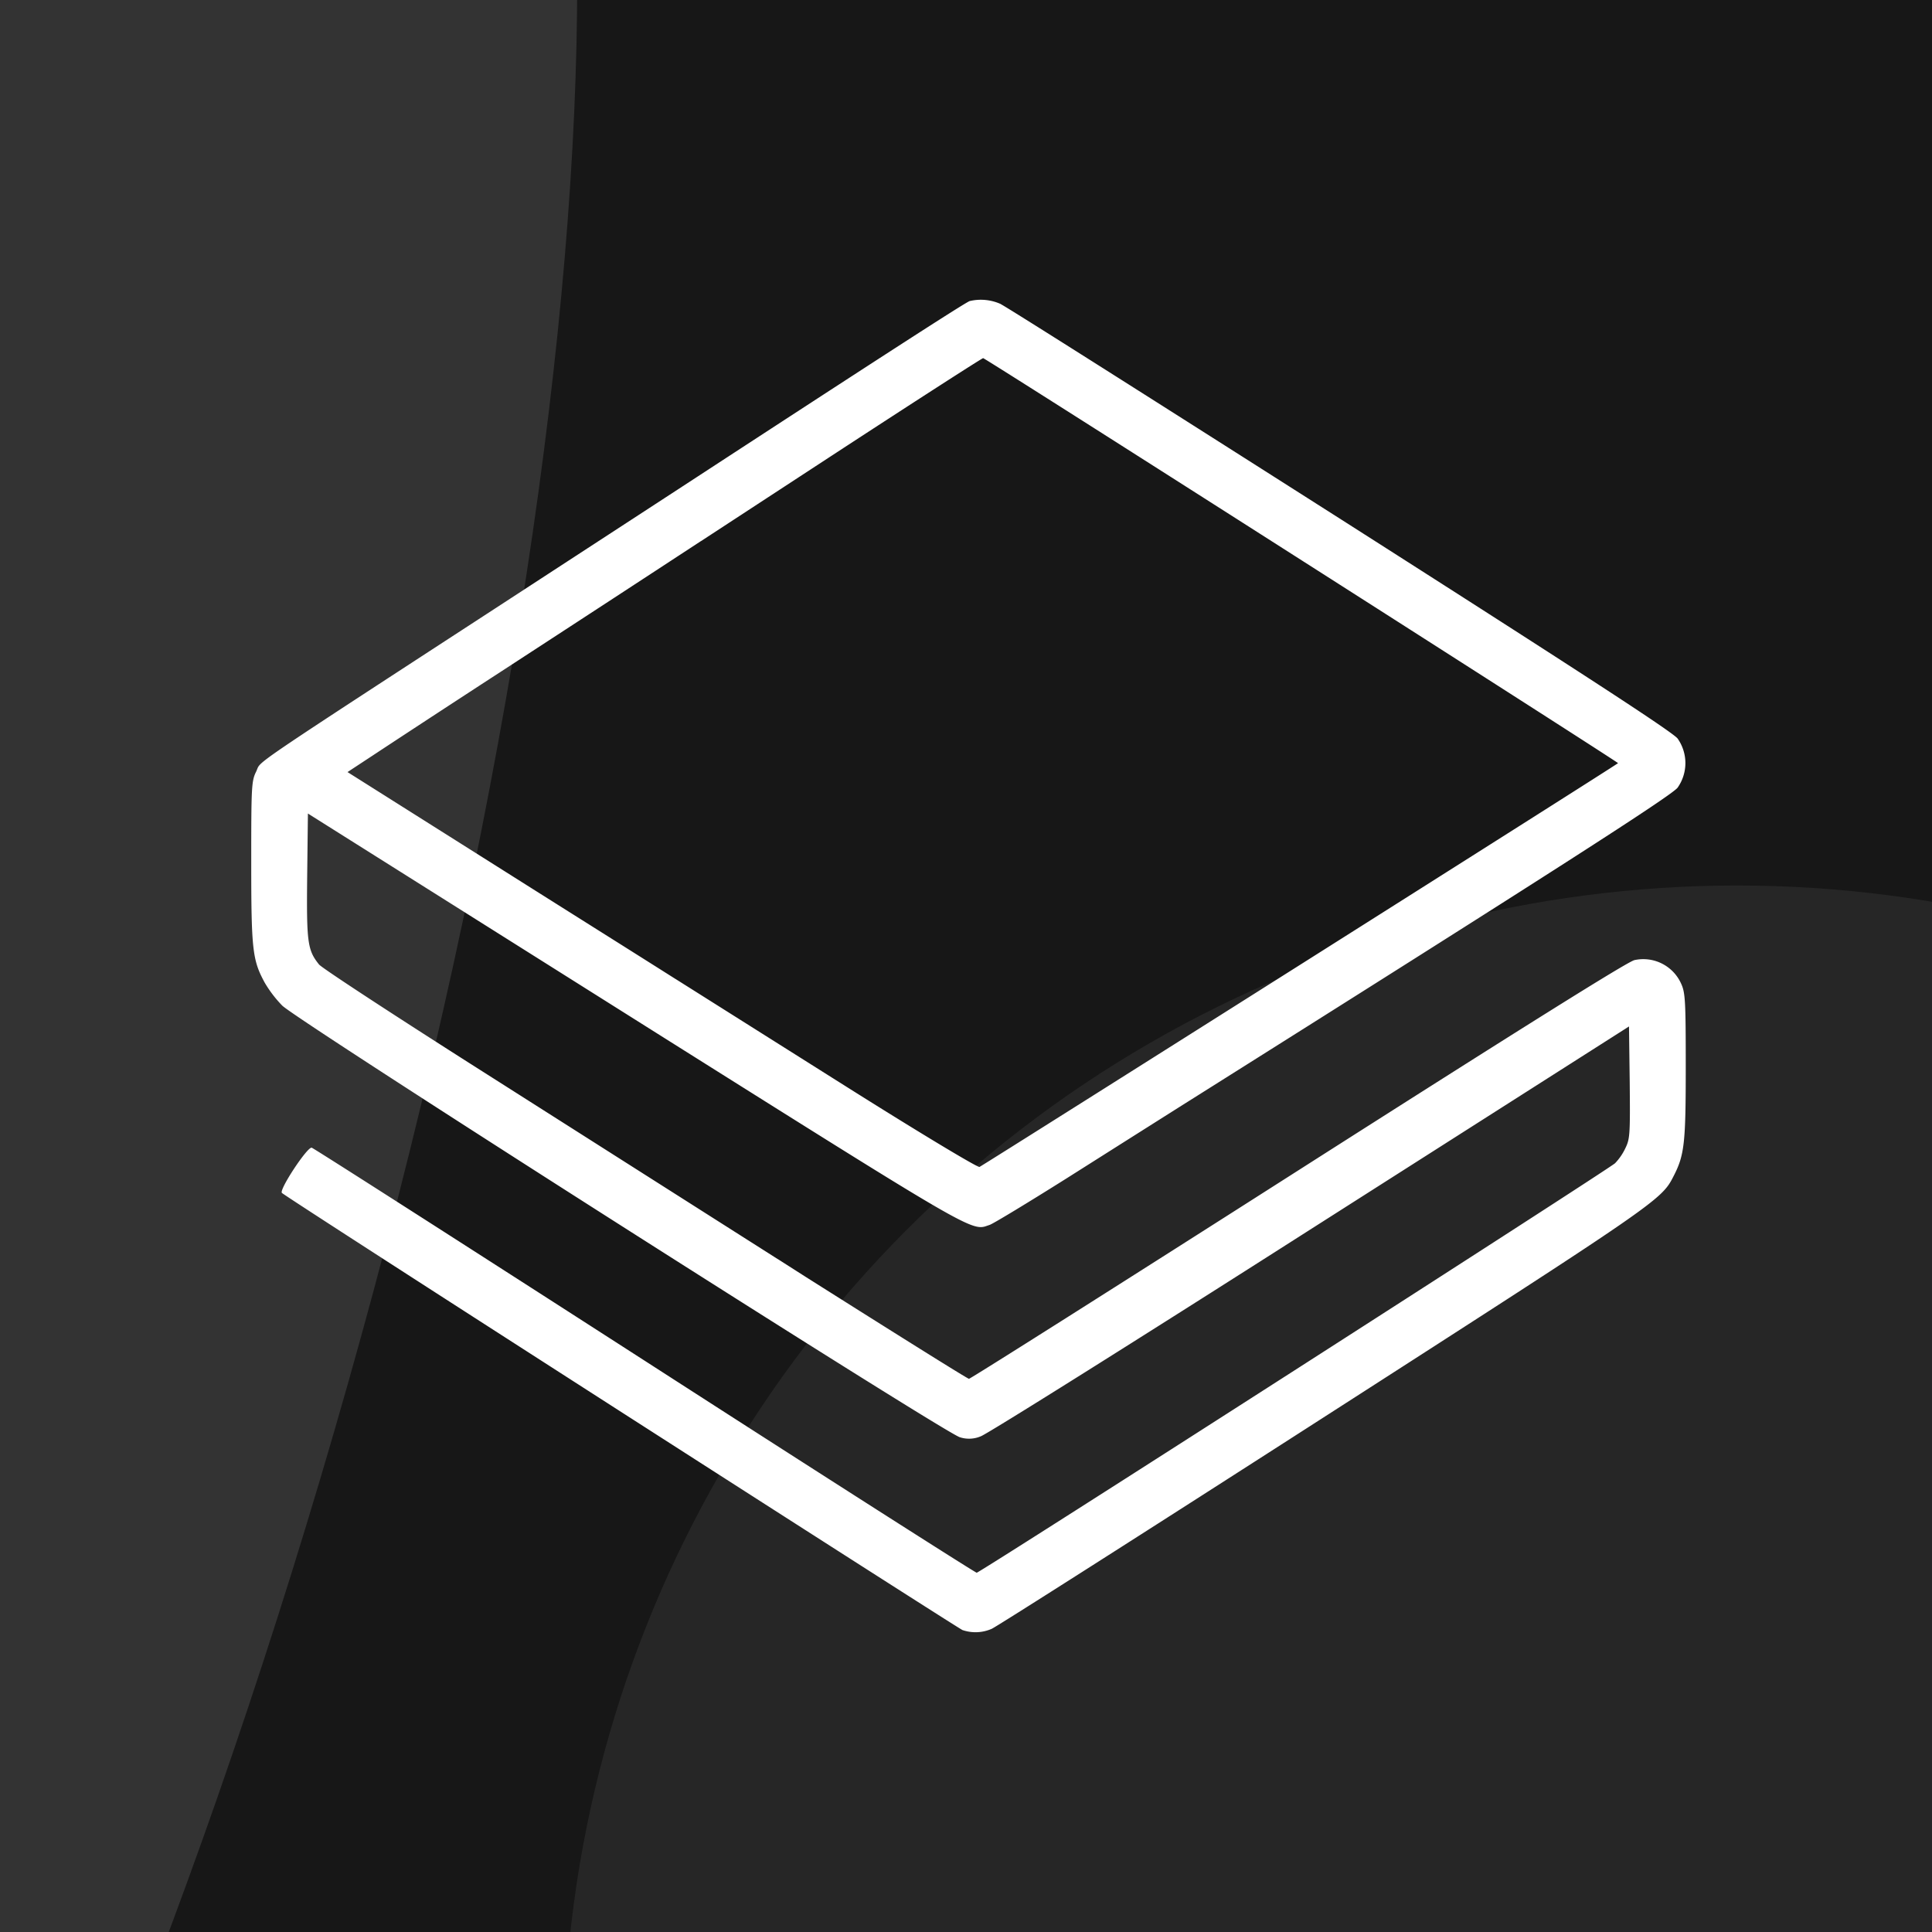
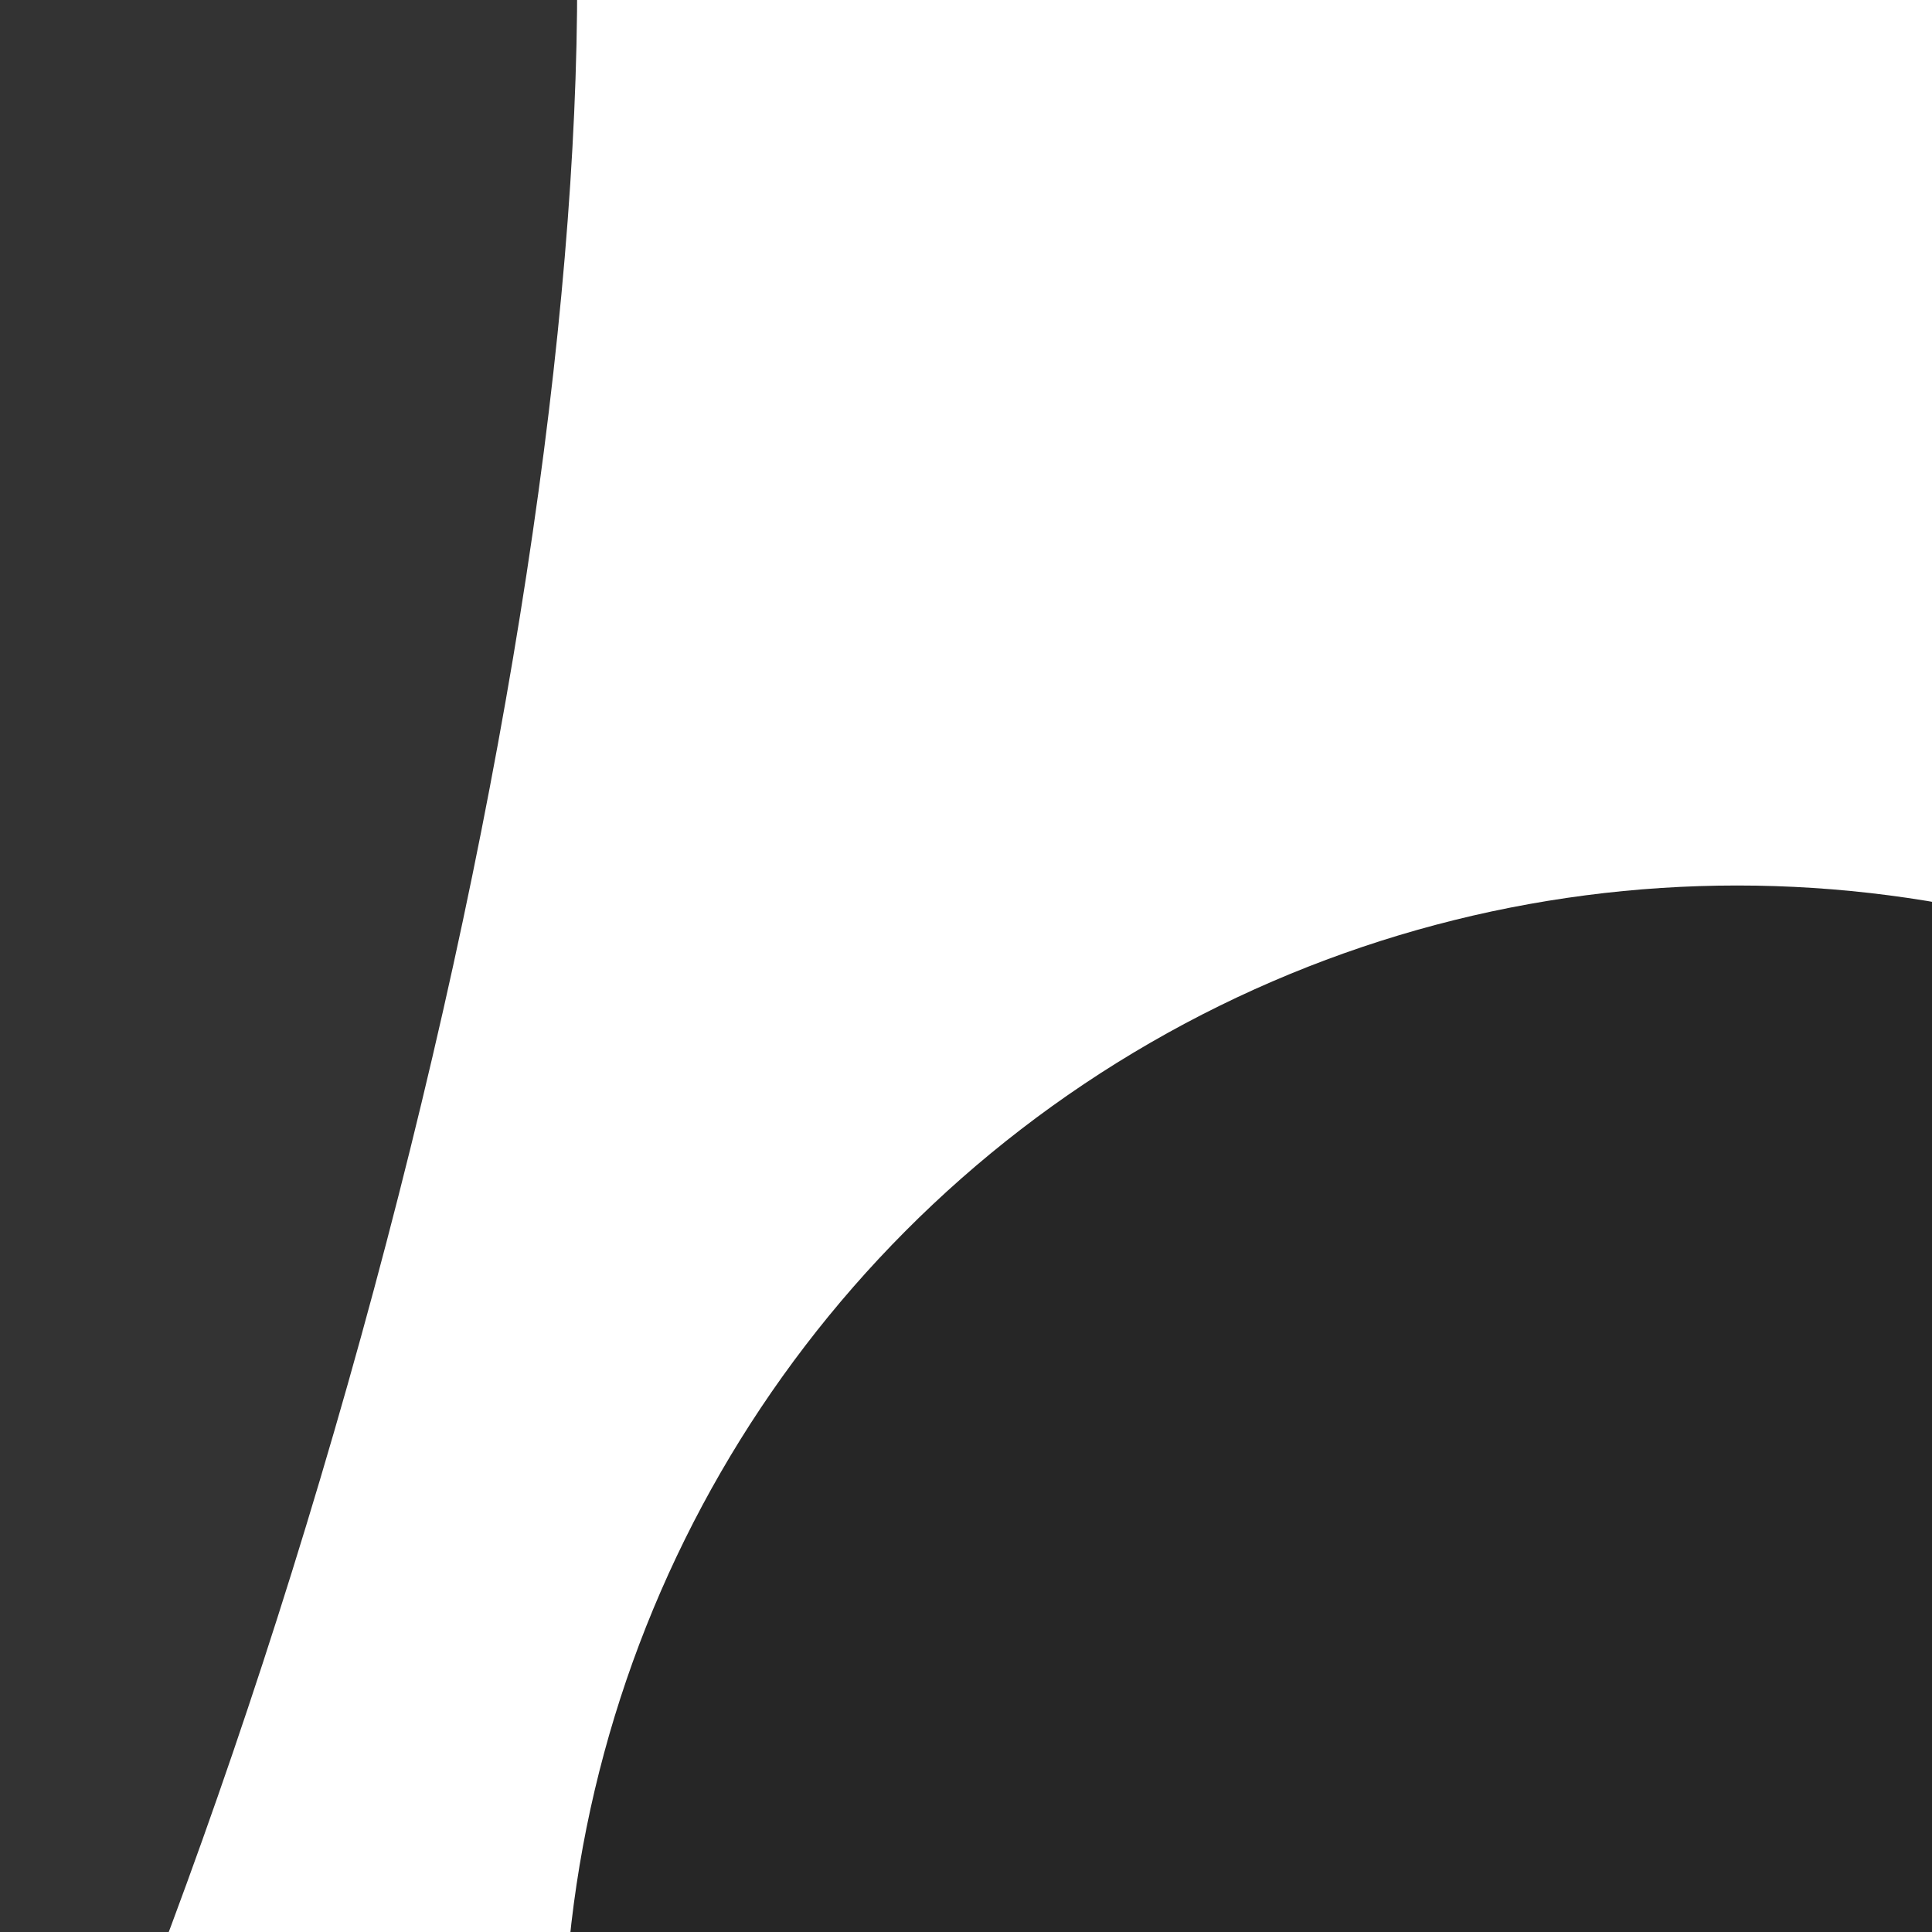
<svg xmlns="http://www.w3.org/2000/svg" width="24" height="24" fill="#000000">
  <g clip-path="url(#a)">
-     <path fill="#171717" d="M0 0h24v24H0z" />
    <g filter="url(#b)">
      <circle cx="21.58" cy="25.58" r="14.58" fill="#262626" />
    </g>
    <g filter="url(#c)">
      <path fill="#333333" d="M4.318 17.201C.743 29.818-4.807 39.295-8.078 38.368c-3.27-.927-3.023-11.906.552-24.523S1.6-8.25 4.87-7.322s3.024 11.906-.552 24.523" />
    </g>
-     <path fill="#FFFFFF" fill-rule="evenodd" d="M12.435 3.78c.066.03 1.968 1.236 4.23 2.676 3.057 1.95 4.125 2.646 4.176 2.72a.53.53 0 0 1 0 .607c-.06.09-1.554 1.05-6.186 3.966l-.609.385-.798.505c-.477.3-.909.562-.954.577l-.059.02c-.18.05-.415-.098-3.943-2.317l-.408-.257-4.059-2.556-.009.774c-.009.825.003.922.147 1.101.033.043.96.649 2.061 1.348L9.66 15.64h.001l.354.226c1.095.692 2.004 1.262 2.022 1.262s1.857-1.164 4.086-2.586c2.793-1.781 4.092-2.594 4.18-2.615a.515.515 0 0 1 .581.293c.051.111.057.213.057 1.024 0 .957-.015 1.104-.153 1.37-.15.294-.189.322-4.353 2.998-2.208 1.419-4.059 2.598-4.116 2.622a.5.5 0 0 1-.363.015c-.066-.027-8.394-5.37-8.454-5.43-.039-.037.315-.574.37-.562.026.007 1.886 1.198 4.136 2.646 2.25 1.45 4.107 2.634 4.125 2.634.04 0 7.833-5 7.93-5.087a.7.7 0 0 0 .128-.187c.057-.116.06-.173.054-.819l-.009-.693-3.96 2.523c-2.178 1.39-4.02 2.545-4.092 2.568a.37.37 0 0 1-.26.012c-.187-.05-8.236-5.177-8.419-5.363a1.5 1.5 0 0 1-.216-.283c-.153-.281-.168-.407-.168-1.496 0-.954.003-1.011.063-1.131l.015-.037c.036-.088.134-.152 2.802-1.888l2.415-1.573c2.4-1.566 3.582-2.331 3.63-2.343a.6.6 0 0 1 .39.039M8.708 6.722h-.001c-.81.53-1.278.836-2.482 1.62-.693.45-1.407.919-1.584 1.036l-.324.213 2.334 1.473c.531.335 1.144.72 1.74 1.097l.007.004 2.16 1.362c.92.579 1.59.98 1.61.969.168-.097 7.93-5.004 7.932-5.016 0-.015-7.842-5.02-7.887-5.031-.009-.003-.876.555-1.923 1.239z" clip-rule="evenodd" />
  </g>
  <defs>
    <filter id="b" width="45.16" height="45.16" x="-1" y="3" color-interpolation-filters="sRGB" filterUnits="userSpaceOnUse">
      <feFlood flood-opacity="0" result="BackgroundImageFix" />
      <feBlend in="SourceGraphic" in2="BackgroundImageFix" result="shape" />
      <feGaussianBlur result="effect1_foregroundBlur_3808_1981" stdDeviation="4" />
    </filter>
    <filter id="c" width="33.548" height="61.815" x="-18.378" y="-15.385" color-interpolation-filters="sRGB" filterUnits="userSpaceOnUse">
      <feFlood flood-opacity="0" result="BackgroundImageFix" />
      <feBlend in="SourceGraphic" in2="BackgroundImageFix" result="shape" />
      <feGaussianBlur result="effect1_foregroundBlur_3808_1981" stdDeviation="4" />
    </filter>
    <clipPath id="a">
      <path fill="#FFFFFF" d="M0 0h24v24H0z" />
    </clipPath>
  </defs>
</svg>